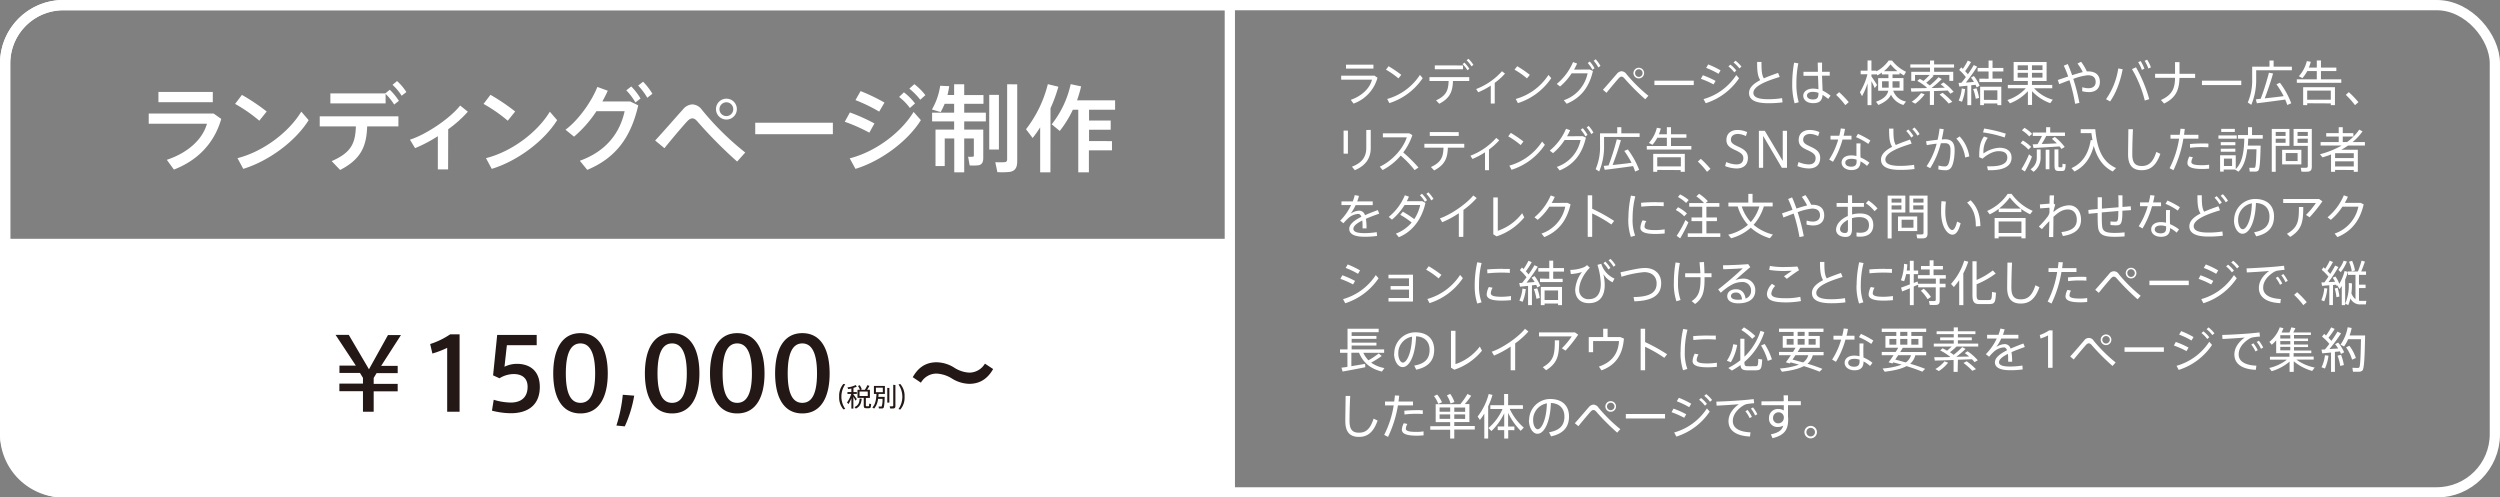
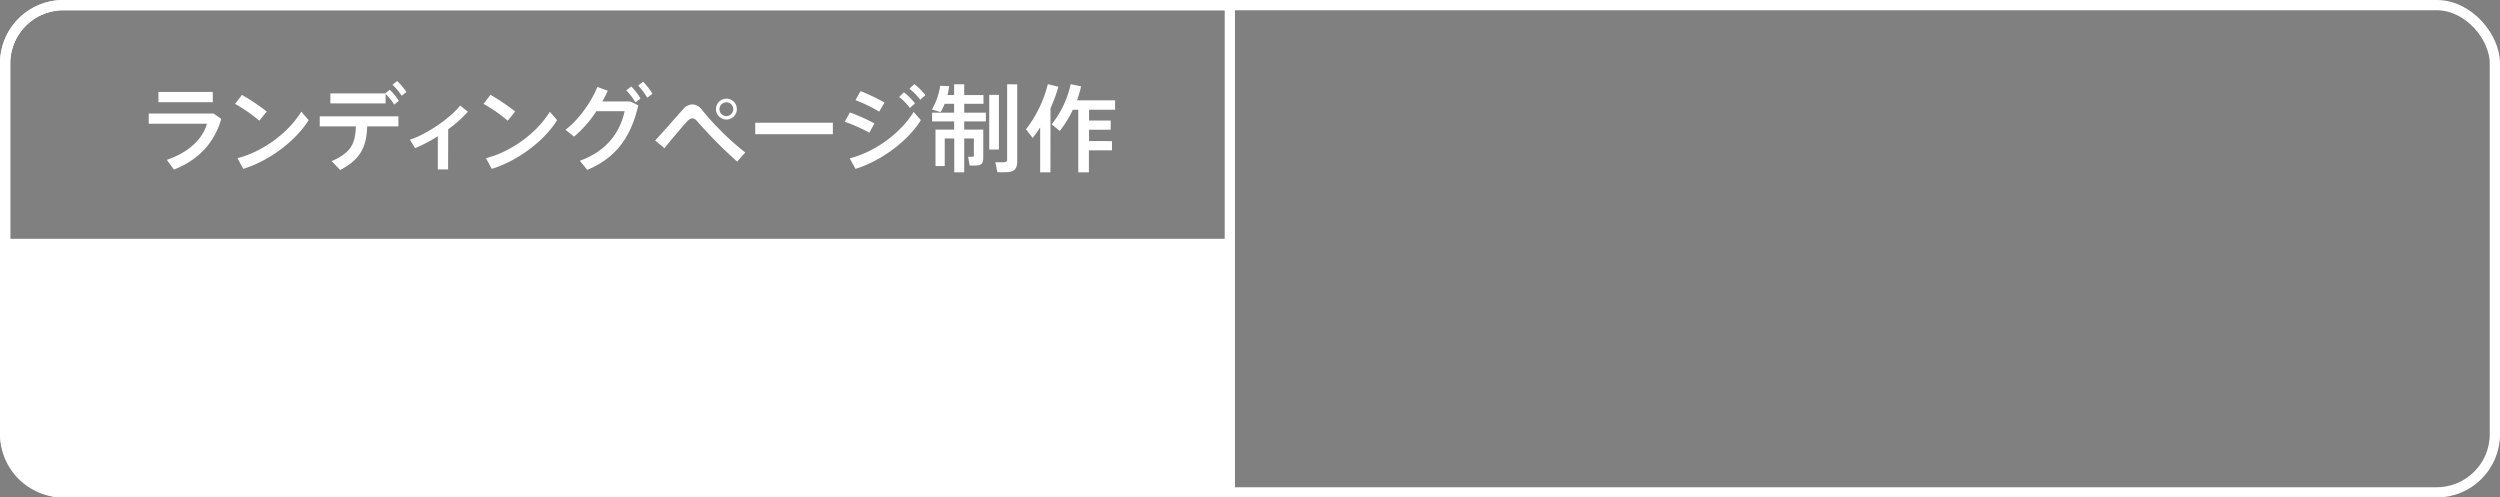
<svg xmlns="http://www.w3.org/2000/svg" viewBox="0 0 974.89 194">
  <rect x="0" y="0" width="974.89" height="194" fill="#808080" stroke="none" />
  <defs>
    <style>.cls-1{fill:#fff}.cls-2{fill:none;stroke:#fff;stroke-miterlimit:10;stroke-width:4px}</style>
  </defs>
  <g id="レイヤー_2" data-name="レイヤー 2">
    <g id="レイヤー_2-2" data-name="レイヤー 2">
-       <path class="cls-1" d="M536 29.51l1.16.81a14.85 14.85 0 01-9.34 10.08l-1.08-1.47c4.49-1.56 7.48-4.63 8.28-7.87H523v-1.55zm-.42-4.28v1.53h-10.7v-1.53zm10.86 3.96l-1.11 1.38a30.86 30.86 0 00-4.86-3.4l1-1.35a43.74 43.74 0 014.97 3.37zm7.26 0l1.09 1.28a24.63 24.63 0 01-13 9.74l-.85-1.62a22.45 22.45 0 0012.76-9.36zm7.56 11.27L560 39.14c3.94-1.83 4.8-3.86 4.9-7.56h-7.47v-1.5h15.51v1.5h-6.35c-.11 4.06-1.15 6.69-5.33 8.88zm9.25-14.94V27h-11v-1.5zm.55-1.1a13.05 13.05 0 011.92 2.4l-.75.58a12.07 12.07 0 00-1.89-2.4zm1.56-1.5a11.28 11.28 0 011.94 2.39l-.75.56a12.2 12.2 0 00-1.9-2.37zm10.26 17.46h-1.54v-7a28.55 28.55 0 01-4.9 2.6l-.8-1.26a25.85 25.85 0 0010.07-6.94l1.17.93a24.76 24.76 0 01-4 3.6zm13.69-11.19l-1.11 1.38a30.52 30.52 0 00-4.87-3.4l1.06-1.35a43.74 43.74 0 014.92 3.37zm7.25 0l1.1 1.28a24.66 24.66 0 01-13 9.74l-.84-1.62a22.39 22.39 0 0012.74-9.36zm16.12-2.09l1.23.58c-1.44 6.22-4.58 10.42-10.24 12.78l-1.11-1.38a14 14 0 009.27-10.49h-6.22a22.68 22.68 0 01-4.52 5.14l-1.28-1a22.39 22.39 0 006.35-8.52l1.58.56a21.25 21.25 0 01-1.2 2.38zm0-3.11a13.77 13.77 0 011.85 2.62l-.83.6a12.23 12.23 0 00-1.81-2.62zm2.3-.89a13.73 13.73 0 011.87 2.6l-.83.61a13.4 13.4 0 00-1.81-2.6zm8.28 5.68a2.55 2.55 0 011.83-1 2.52 2.52 0 011.92 1.15 59.35 59.35 0 008.54 8.42l-1.23 1.36a88.8 88.8 0 01-8-8c-.47-.57-.85-.83-1.26-.83s-.76.26-1.23.79c-.9 1-3.18 3.71-4.63 5.52L625.07 35c1.68-1.82 4.38-5 5.45-6.22zm10.61-.27a2.08 2.08 0 11-2.07-2.09 2.07 2.07 0 012.07 2.09zm-3.52 0a1.47 1.47 0 001.45 1.49 1.5 1.5 0 001.47-1.47 1.48 1.48 0 00-1.47-1.53 1.46 1.46 0 00-1.45 1.45zm22.88 2.94v1.73h-15.34v-1.73zm8.51.1l-.79 1.37a33.78 33.78 0 00-4.93-2.18l.75-1.4a34 34 0 014.97 2.21zm8.07-2.28l1.09 1.24a24.59 24.59 0 01-13 9.74l-.85-1.6a22.5 22.5 0 0012.75-9.38zm-6.12-1.83l-.8 1.34a31.62 31.62 0 00-4.82-2.3l.79-1.36a33.67 33.67 0 014.82 2.32zm3.84-2.24a13.84 13.84 0 012.3 2.29l-.79.72a13.44 13.44 0 00-2.3-2.32zm2-1.53a13.53 13.53 0 012.3 2.3l-.8.71a12.69 12.69 0 00-2.29-2.31zM694 30c-5 1.54-10.25 3.49-10.25 6.22 0 1.58 1.66 2.47 5.78 2.47a35.29 35.29 0 005.41-.42l.17 1.64a39.83 39.83 0 01-5.58.34c-5 0-7.48-1.3-7.48-4 0-2.07 1.77-3.67 4.36-5-1.06-1.69-1.21-3.67-1.21-7.1h1.7c0 3.2.09 5.05.92 6.4 1.7-.75 3.62-1.45 5.56-2.12zm7.27-5.31a39.26 39.26 0 00-.75 7.85 25.81 25.81 0 00.9 7.34l-1.6.41a27.32 27.32 0 01-.93-7.65 46.36 46.36 0 01.74-8.2zM708.9 28c0-1.35-.07-2.64-.06-3.6h1.68V28h3v1.51h-3c.06 2.22.17 4.47.21 5.82a15.39 15.39 0 013.11 2l-.94 1.25a15.6 15.6 0 00-2.17-1.58c-.17 2.21-1.15 3.23-3.69 3.23s-3.85-1.38-3.85-2.91 1.51-2.77 3.75-2.77a8.89 8.89 0 012.17.27c0-1.36-.11-3.32-.17-5.26h-5.67V28zm-2 7.82c-1.41 0-2.26.61-2.26 1.45s.83 1.51 2.28 1.51c1.81 0 2.19-.69 2.21-2.56a6.9 6.9 0 00-2.21-.4zm10.28.12a36.55 36.55 0 013.75 3.9L719.59 41a29.6 29.6 0 00-3.59-4zm26.07 3.65l-1 1.34a7.69 7.69 0 01-4.84-4c-.72 1.51-2.2 2.85-4.92 4l-.92-1.26c3.13-1.13 4.43-2.57 4.77-4.3h-3.94v-4.9h4V29h-2.56v-.72a11.77 11.77 0 01-1.76 1.11l-.37-.67V29h-1.93v.81c.8 1.15 1.7 2.5 2.19 3.33l-.9 1.23c-.29-.7-.78-1.72-1.29-2.72V41h-1.52v-8.49a28.81 28.81 0 01-2.15 5l-.83-1.56a24.64 24.64 0 002.94-7h-2.64v-1.38h2.68v-4h1.52v4h1.93v.26a13.79 13.79 0 004.78-4.22h1.32a15.76 15.76 0 005.45 4.39l-.81 1.41a17.27 17.27 0 01-1.69-1.05V29H738v1.43h4.27v4.92h-4a6.42 6.42 0 004.98 4.24zm-9.33-5.41h2.58v-2.5h-2.58zm6-6.42a18.9 18.9 0 01-2.7-2.68 16.45 16.45 0 01-2.56 2.68zm.83 6.42v-2.5H738v2.5zm13.41 6.75h-1.6v-5.39l-7.23.21-.19-1.34c1.52 0 3.73 0 6.08-.07l.19-.16a20.51 20.51 0 00-3.77-2.63l1-.81c.51.28 1 .54 1.42.82a26.47 26.47 0 002.43-2.35h-5.71v2.3h-1.47V28h7.31v-1.64h-7.67v-1.24h7.67v-1.51h1.6v1.51H762v1.24h-7.78V28h7.46v3.53h-1.52v-2.3h-6.64l.55.3a30.31 30.31 0 01-2.94 2.75 14.28 14.28 0 011.38 1.06 35.46 35.46 0 003.43-3.22l1.28.71a45.18 45.18 0 01-4 3.49c1.81 0 3.6-.08 5.16-.12-.49-.43-1-.86-1.6-1.32l1.11-.73a20.6 20.6 0 013.94 3.66l-1.3.73a12.52 12.52 0 00-1-1.24c-1.55.07-3.41.15-5.34.2zm-3.62-4.16a17 17 0 01-3.67 3.67l-1.38-.77a14.32 14.32 0 003.64-3.38zm7-.57a30 30 0 013.77 3.51l-1.4.67a30 30 0 00-3.58-3.5zM768.7 41h-1.51v-7.57c-1.17.11-2.32.25-3.15.32l-.28-1.43c.32 0 .72 0 1.15-.08.57-.69 1.13-1.43 1.68-2.16a17.83 17.83 0 00-2.6-2.81l.81-1 .64.58a25 25 0 001.9-3.22l1.28.55a29.52 29.52 0 01-2.3 3.56c.4.42.76.85 1.06 1.23a41.49 41.49 0 002.3-3.6L771 26a66 66 0 01-4.41 6.2l3.16-.25a18 18 0 00-1.16-1.69l1.13-.62a15.41 15.41 0 012.24 3.8 13.25 13.25 0 01-1.19.63 9.61 9.61 0 00-.39-1l-1.68.19zm-2.39-6.26a18 18 0 01-1.23 4.94l-1.28-.45a15 15 0 001.2-4.74zm4.44-.32a18.32 18.32 0 011 3.77l-1.3.34a18.14 18.14 0 00-1-3.77zm4.71-3.71v-2.84h-4.27v-1.39h4.27v-2.87H777v2.87h4.22v1.39H777v2.79h3.69V32h-8.83v-1.34zm-1.82 9.65V41h-1.47v-7.17h8.25V41h-1.53v-.64zm5.25-1.38v-3.76h-5.25v3.71zm21.61-.1l-1 1.35a17.83 17.83 0 01-7.09-4.67v5.37h-1.62v-5.37a18.51 18.51 0 01-7 4.73l-1-1.28a16.7 16.7 0 007.18-4.58h-7v-1.3h7.78v-1.55h-5.52v-7.4h12.85v7.4h-5.71v1.55h7.92v1.3h-7.07a15.55 15.55 0 007.28 4.45zm-13.7-11.56h4v-1.84h-4zm0 2.94h4v-1.88h-4zm9.68-2.94v-1.84h-4.11v1.84zm0 2.94v-1.88h-4.11v1.88zm10.02-.43a38.74 38.74 0 00-1.72-4.22l1.55-.64c.58 1.28 1.16 2.77 1.71 4.35 1.51-.49 2.94-.92 4.15-1.2a18.8 18.8 0 00-2.06-3.34l1.4-.7a20.17 20.17 0 012.24 3.77 4.81 4.81 0 01.49 0c3 0 4.6 1.46 4.6 4.13 0 2.34-1.42 3.94-4.3 3.94a10.36 10.36 0 01-2.6-.36L812 34a7.88 7.88 0 002.41.41c1.86 0 2.81-1 2.81-2.43 0-1.7-1-2.64-3.08-2.64a22.18 22.18 0 00-5.65 1.42 73.75 73.75 0 012.39 9.36l-1.67.36a68.66 68.66 0 00-2.21-9.2c-1.4.51-2.77 1.06-4 1.53l-.55-1.62c1.24-.4 2.65-.89 4.05-1.36zM827.74 27c-.83 4.54-2.58 9.39-4.9 12.55l-1.58-.86a27.87 27.87 0 004.77-12zm10.38 11.67l-1.75.54a45.08 45.08 0 00-5-12.26l1.58-.7a54.83 54.83 0 015.17 12.44zm-3.37-14.87a15.25 15.25 0 011.47 3l-1 .46a13 13 0 00-1.43-3zm2.53-.53a13.29 13.29 0 011.48 3l-1 .45a13.41 13.41 0 00-1.45-3zm10.89 5.52v-4.56h1.74v4.56H856v1.59h-6.1c-.1 4.26-1.11 7.63-6 10L842.67 39c4.6-2.08 5.43-4.75 5.5-8.65h-7.78v-1.56zM874 31.45v1.73h-15.34v-1.73zm5.81-5.45H885v-2.39h1.61V26h7.12v1.4h-13.92v3.24a25 25 0 01-1.9 10.23l-1.38-.9a21.75 21.75 0 001.72-9.33V26h1.56zm1.77 12.51a97.23 97.23 0 003.2-10.16l1.61.3c-.74 2.7-1.95 6.35-3.25 9.71 2.42-.26 5.22-.58 7.39-.87a36.64 36.64 0 00-2.82-4.63l1.37-.59a32.52 32.52 0 014.41 8l-1.56.68c-.21-.68-.49-1.39-.8-2.13-3.29.47-8.25 1.12-11.06 1.45l-.39-1.52zm21.87-7.57V27.7h-3.72a13.75 13.75 0 01-1.9 2.77l-1.37-.75a13.55 13.55 0 003.1-5.9l1.55.28a18.7 18.7 0 01-.75 2.26h3.09v-2.77h1.62v2.77h6v1.34h-6v3.24H913v1.36h-17.34v-1.36zm-3.75 9.33V41h-1.57v-7h12.4v7h-1.62v-.68zm9.21-1.38v-3.56h-9.21v3.56zm7.02-2.95a36.55 36.55 0 013.75 3.9L918.34 41a30.3 30.3 0 00-3.58-4zm-390.3 14.99v9h-1.69v-9zm8.9-.26v7c0 4-1.93 6.91-6.22 8.7L527.2 65c4.08-1.54 5.59-4 5.59-7.31v-7zm18.62 14.66l-1.51 1a39.45 39.45 0 00-5.42-5.65 23.67 23.67 0 01-7.07 5.64L538.06 65c5.1-2.38 9.31-7.43 10.51-11.44h-9.31V52h10.31l1.19.68a23.22 23.22 0 01-3.55 6.77 57.78 57.78 0 015.94 5.88zm6.11 1.13L558 65.14c3.94-1.83 4.81-3.86 4.9-7.56h-7.46v-1.5H571v1.5h-6.4c-.12 4.06-1.15 6.69-5.34 8.88zm9.58-14.94V53h-11.29v-1.5zm11.8 14.86h-1.55v-7a28.19 28.19 0 01-4.9 2.6l-.79-1.26a25.85 25.85 0 0010.07-6.94l1.16.93a24.23 24.23 0 01-4 3.6zm13.44-11.19L593 56.57a30.86 30.86 0 00-4.86-3.4l1-1.35a43.74 43.74 0 014.94 3.37zm7.26 0l1.09 1.28a24.63 24.63 0 01-13 9.74l-.85-1.62a22.45 22.45 0 0012.76-9.36zm15.87-2.09l1.22.58C617 59.9 613.86 64.1 608.2 66.46l-1.11-1.38a14 14 0 009.27-10.49h-6.22a22.92 22.92 0 01-4.52 5.14l-1.28-1a22.39 22.39 0 006.35-8.52l1.58.56a21.25 21.25 0 01-1.2 2.38zm0-3.11a13.77 13.77 0 011.85 2.62l-.83.6a12.23 12.23 0 00-1.81-2.62zm2.3-.89a13.25 13.25 0 011.86 2.6l-.83.61a12.93 12.93 0 00-1.8-2.6zm6 2.9h5.14v-2.39h1.6V52h7.13v1.4h-13.87v3.24a25 25 0 01-1.9 10.23l-1.38-.9a21.75 21.75 0 001.71-9.33V52h1.57zm1.77 12.51a97.23 97.23 0 003.2-10.16l1.6.3c-.73 2.7-1.94 6.35-3.24 9.71 2.42-.26 5.22-.58 7.39-.87a36.77 36.77 0 00-2.83-4.63l1.38-.59a32.52 32.52 0 014.41 7.95l-1.56.68c-.21-.68-.49-1.39-.8-2.13-3.29.47-8.25 1.12-11.06 1.45l-.39-1.52zM650 56.94V53.7h-3.72a13.35 13.35 0 01-1.9 2.77l-1.38-.75a13.68 13.68 0 003.11-5.9l1.54.28a18.7 18.7 0 01-.75 2.26h3.1v-2.77h1.62v2.77h6v1.34h-6v3.24h7.93v1.36h-17.38v-1.36zm-3.75 9.33V67h-1.57v-7H657v7h-1.62v-.68zm9.21-1.38v-3.56h-9.21v3.56zm7.79-2.95a36.55 36.55 0 013.75 3.9L665.66 67a29.6 29.6 0 00-3.58-4zm17.57-8.86a7.34 7.34 0 00-3.11-.85c-1.21 0-2.73.49-2.73 2.28 0 1.32 1.14 1.87 2.75 2.62 2.18 1 3.88 2 3.88 4.41 0 3-2 4.15-4.35 4.15a12.27 12.27 0 01-4.55-.93l.46-1.58a10.51 10.51 0 004 .94c1.3 0 2.66-.54 2.66-2.48 0-1.4-1.1-2.15-3.07-3.06s-3.53-1.71-3.53-4c0-2.91 2.3-3.9 4.3-3.9a9.33 9.33 0 013.79.84zm6.73 12.36h-1.66V51h2.3l7 11.76V51h1.66v14.44h-2L687.55 53zM709 53.08a7.34 7.34 0 00-3.11-.85c-1.21 0-2.73.49-2.73 2.28 0 1.32 1.15 1.87 2.75 2.62 2.18 1 3.88 2 3.88 4.41 0 3-2 4.15-4.35 4.15a12.18 12.18 0 01-4.54-.93l.45-1.58a10.55 10.55 0 004 .94c1.3 0 2.66-.54 2.66-2.48 0-1.4-1.09-2.15-3.07-3.06s-3.53-1.71-3.53-4c0-2.91 2.3-3.9 4.3-3.9a9.25 9.25 0 013.79.84zm8.24-.15a24.06 24.06 0 00.58-2.85l1.66.19c-.13.79-.32 1.7-.56 2.66H722v1.49h-3.5a33.72 33.72 0 01-3.71 8.67l-1.49-.87a28.37 28.37 0 003.52-7.8h-3v-1.49zm8.29 3c0 .47-.06 1.16-.06 1.86 0 1.17 0 2.53.06 3.62a14.38 14.38 0 013.47 2.05l-.95 1.23a11.69 11.69 0 00-2.54-1.77c0 2.21-1.09 3.4-3.53 3.4-2.28 0-3.84-1.29-3.84-2.91s1.36-2.82 3.79-2.82a9.27 9.27 0 012 .24v-4.92zm-3.56 6c-1.53 0-2.39.58-2.39 1.54s1 1.53 2.26 1.53c1.5 0 2.16-.62 2.16-2v-.73a6.4 6.4 0 00-2-.35zm6.59-5.81a25 25 0 00-4.8-2.64l.77-1.28a34 34 0 014.84 2.6zm16.9-.12c-5 1.54-10.25 3.49-10.25 6.22 0 1.58 1.65 2.47 5.78 2.47a35.39 35.39 0 005.41-.42l.17 1.64a39.93 39.93 0 01-5.58.34c-5 0-7.48-1.3-7.48-4 0-2.07 1.77-3.67 4.35-5-1.05-1.69-1.2-3.67-1.2-7.1h1.69c0 3.2.1 5 .93 6.4 1.69-.75 3.61-1.45 5.55-2.12zm-1.3-5.52a14.59 14.59 0 012 2.54l-.88.62a11.94 11.94 0 00-1.94-2.54zm2.41-.76a14.39 14.39 0 012 2.57l-.87.6a12 12 0 00-2-2.54zm9.01 4.79a36.59 36.59 0 00.76-4.35l1.62.21c-.19 1.33-.46 2.69-.78 4 .49 0 .93-.06 1.29-.06 2.58 0 3.75 1.36 3.75 4.19s-.51 5.5-1.22 6.62a2.45 2.45 0 01-2.43 1.26 12.75 12.75 0 01-2.73-.32l.11-1.52a8.09 8.09 0 002.3.35 1.32 1.32 0 001.36-.62c.6-.88 1-3.14 1-5.69 0-2-.62-2.75-2.24-2.75-.45 0-1 0-1.54.06a33 33 0 01-4.13 9.7l-1.43-.77a27.43 27.43 0 003.94-8.8c-1.3.15-2.66.36-3.85.58l-.28-1.5c1.34-.23 3-.44 4.5-.59zM767.94 61l-1.62.4a13.08 13.08 0 00-3.44-7.35l1.31-.85a14.62 14.62 0 013.75 7.8zm5.53-1.15a11.66 11.66 0 016.26-2.23c2.92 0 4.69 1.41 4.69 3.85 0 3-2.47 4.91-8.33 4.91h-.88l-.34-1.53h1.37c4.71 0 6.52-1.34 6.52-3.38 0-1.65-1.09-2.52-3.37-2.52-1.94 0-4.16 1.07-6.29 2.92l-1.3-.57c0-4.07.43-6 1.86-8.08l1.49.51a9.35 9.35 0 00-1.68 6.12zm-.17-8.22l.42-1.51a56.46 56.46 0 018.44 2l-.43 1.49a47.27 47.27 0 00-8.43-1.98zm15.52 3.18a14.91 14.91 0 013.24 2.47L791 58.34a13 13 0 00-3.05-2.51zm2.41 5.37l1.15.89a41.08 41.08 0 01-2.77 5.82l-1.36-.9a37.76 37.76 0 002.98-5.81zm-1.79-10.34a14.33 14.33 0 013 2.35l-1.14 1a12.53 12.53 0 00-2.84-2.37zm6.31 8.44v3.17A6.75 6.75 0 01793 67l-1.19-1a5.27 5.27 0 002.45-4.54v-3.18zm-1.2-2.07a31.27 31.27 0 001.73-3.21h-3.58v-1.33h5.2v-2.06h1.59v2.06h5.76V53h-7.31a27.49 27.49 0 01-1.79 3.13c1.94 0 4.15-.15 5.92-.22a22.12 22.12 0 00-1.91-1.76l1.12-.77a21.32 21.32 0 013.86 3.92c-.51.34-.89.57-1.26.79-.23-.34-.49-.7-.78-1-3 .22-7.55.49-10.12.62l-.32-1.42zm4.63 2.17V66h-1.45v-7.62zm3.51-.12v6.07c0 .75.06.87.38.89h.86c.3 0 .34-.08.36-1.38l1.24.23c-.13 2.31-.39 2.58-1.48 2.62h-1.17c-1.4 0-1.72-.49-1.72-2.36v-6.07zM816 54.68c-.19-.88-.32-1.81-.45-2.77h-4.17v-1.52h5.69c.72 8.17 3 12.87 8.11 15.13l-1.32 1.35c-3.73-1.9-6.05-5.12-7.37-10-.88 3.28-2.66 7.63-7.54 10-.34-.39-.68-.77-1.15-1.32 5.88-2.62 7-8.23 7.5-10.93zm15.76-4.29c-.21 4.07-.26 8-.26 9.78 0 3.31 1.13 4.56 3.69 4.56s4.37-1.3 5.69-5.49l1.57.76c-1.74 4.89-4.17 6.37-7.3 6.37-3.67 0-5.29-2.1-5.29-6.17 0-1.82.07-5.74.11-9.81zM850 52.57c.12-.81.21-1.6.29-2.37l1.67.09c-.07.74-.17 1.51-.28 2.28h5.6v1.51h-5.86a45.24 45.24 0 01-3.87 12.29l-1.5-.78a38.26 38.26 0 003.71-11.51h-3.37v-1.51zm5.15 8.76a3.93 3.93 0 00-.61 1.85c0 .94 1.44 1.24 4.13 1.24a17.54 17.54 0 002.79-.2v1.54a25.68 25.68 0 01-2.77.13c-3.5 0-5.69-.62-5.69-2.31a5.69 5.69 0 01.77-2.55zm6-3.88c-.7-.06-1.61-.09-2.55-.09a35.43 35.43 0 00-4.58.28l-.02-1.47c1.37-.15 3.24-.21 4.82-.23.89 0 1.74 0 2.38.06zm11.09-4.65v1.28h-7.15V52.8zm-5 7.74h4.6v5.39c2.77-2.66 3.22-7.4 3.35-11.85h-2.5v-1.4h3.93v-3.07h1.57v3.07h4.18v1.4h-5.67c0 .9-.09 1.79-.15 2.69h5c-.15 6-.32 9.29-1 9.82a1.79 1.79 0 01-1.13.34h-2.11l-.21-1.49h1.87a.6.6 0 00.39-.13c.3-.3.45-2.6.57-7.1h-3.62c-.4 3.46-1.28 6.72-3.43 8.74l-1.34-.85h.06-4.45v.81h-1.41v-6.37h1.41zm4.45-5.11v1.21H866v-1.21zm0 2.55v1.2H866V58zm-.21-7.73v1.21h-5.3v-1.21zm-1.07 14.49v-2.9h-3.17v2.9zm17.02-14.47h5.35v6.62h-5.35V67h-1.54V50.27h1.54zm3.85 2.73v-1.56h-3.85V53zm-3.85 1.09v1.61h3.85v-1.62zm10 4.33v5.68h-7.5v-5.69zm-6.09 4.39h4.62v-3.13h-4.62zm9.5-12.53h.66V65c0 1.11-.3 1.75-1.37 1.92a18.83 18.83 0 01-2.68 0l-.26-1.51a15.74 15.74 0 002.11 0c.51 0 .64-.28.64-.73v-7.79h-5.54v-6.62h6.39zm-.9 2.72v-1.56h-4V53zm-4 1.09v1.61h4v-1.62zm14.64 12.16V67H909v-6.76c-1.06.42-2.17.79-3.3 1.13-.45-.51-.74-.87-1-1.22a35.2 35.2 0 008.46-3.4h-8.23V55.4H912v-2.15h-4.88v-1.34H912v-2.3h1.57v2.3h4.14v1.34h-4.14v2.15h1.68a20 20 0 004.75-4.85l1.28.68a20.72 20.72 0 01-3.88 4.17h4.81v1.35h-6.56a26.61 26.61 0 01-2.65 1.64h6.45V67h-1.59v-.7zm7.29-4.6v-1.9h-7.29v1.9zm0 3.26v-2h-7.29v2zM537.84 83.32c-1.6.55-3.48 1.24-5.2 2a22.78 22.78 0 01.25 3.75h-1.55v-.87a15.84 15.84 0 00-.11-2.22c-2 1-3.47 2.11-3.47 3.24s1.36 1.69 4.28 1.69a29.13 29.13 0 004.82-.39L537 92a32.52 32.52 0 01-4.95.32c-3.75 0-5.9-1-5.9-3.08 0-1.86 2.15-3.41 4.73-4.71-.28-.75-.7-1.11-1.23-1.11a6.44 6.44 0 00-4 1.77 18.44 18.44 0 00-1.77 1.87l-1.26-1a22 22 0 004.25-6.1h-3.76v-1.43h4.41a16.71 16.71 0 00.77-2.45l1.66.32a19.67 19.67 0 01-.7 2.13h6.05V80h-6.67a19.1 19.1 0 01-1.94 3.33 6.24 6.24 0 013.31-1.18 2.34 2.34 0 012.28 1.77c1.72-.77 3.53-1.45 5-2zm9.22-.77a41.63 41.63 0 014.43 2.9 15.59 15.59 0 002.32-5.5h-6.09a23.72 23.72 0 01-4.92 5.71l-1.26-1.08a21.05 21.05 0 006.29-8.44l1.59.55c-.23.56-.51 1.15-.83 1.77h6.06l1.21.66c-1.32 6.06-4.88 11.15-10.38 13.38l-1.15-1.4a14.8 14.8 0 006.16-4.33 32.17 32.17 0 00-4.45-3zm7.44-7a13.93 13.93 0 012 2.52l-.85.61a12.27 12.27 0 00-1.94-2.51zM557 75a12.88 12.88 0 012 2.56l-.88.59a11.47 11.47 0 00-1.91-2.56zm13.63 17.38h-1.75v-9.23a37.13 37.13 0 01-6.48 3.51l-.89-1.51c4.41-1.49 10.56-5.86 13-8.93l1.34 1a30.76 30.76 0 01-5.17 4.64zM584.07 77v13a19.84 19.84 0 009.5-6.86l.83 1.62a23.37 23.37 0 01-10.78 7.41l-1.3-.79V77zm27.16 2.1l1.22.58c-1.45 6.22-4.58 10.42-10.23 12.78l-1.11-1.38a14 14 0 009.27-10.49h-6.22a22.92 22.92 0 01-4.52 5.14l-1.28-1a22.5 22.5 0 006.35-8.52l1.58.56a19.81 19.81 0 01-1.21 2.38zm18.22 7.05l-1.09 1.39a50.43 50.43 0 00-7.48-4.31v9.15h-1.74v-16.2h1.74v5.22a67.34 67.34 0 018.57 4.75zm5.55-.97a41.5 41.5 0 011-8.91l1.7.3a34.16 34.16 0 00-1.06 8.6 17.52 17.52 0 001 6.71l-1.68.49a21.22 21.22 0 01-1-7.17zm14.15 5.87c-1.18.11-2.52.18-3.63.18-3.36 0-5.84-.54-5.84-2.43a7.14 7.14 0 01.84-2.88l1.47.28a4.84 4.84 0 00-.71 2.13c0 1.08 1.5 1.4 4.2 1.4a26.57 26.57 0 003.67-.29zM646 78.87h2.77v1.55c-.92-.08-2.09-.12-3.22-.12-1.85 0-3.9.12-5.52.29l-.1-1.51c1.76-.17 4-.25 6.09-.25zm8.35 1.94a14.87 14.87 0 013.48 2.43l-1.05 1.12a13.07 13.07 0 00-3.3-2.47zm2.9 5l1.15.9a52.32 52.32 0 01-3.22 6.24l-1.36-1a39.68 39.68 0 003.43-6.18zm-2.09-10a15.76 15.76 0 013.35 2.19l-1 1.15a14.16 14.16 0 00-3.19-2.33zM663.79 91v-4.76h-4.18v-1.43h4.18v-4.18h-5.07v-1.44h5.78a17.71 17.71 0 00-3-2.62l1.07-1a18.26 18.26 0 013.43 2.89l-.9.73h5.39v1.44h-5.07v4.18h4.11v1.43h-4.11V91h5.43v1.4h-12.7V91zm27.57.46l-1.19 1.45a19.46 19.46 0 01-7.44-4.11 19.15 19.15 0 01-7.67 4.11c-.06-.06-.11-.11-1.13-1.39a18 18 0 007.69-3.83 19.09 19.09 0 01-4-7.18H674V79h7.77v-3.41h1.65V79h7.84v1.49h-3.44a19 19 0 01-4 7.18 18.68 18.68 0 007.54 3.79zm-8.63-4.86a16.12 16.12 0 003.35-6.09h-6.87a15.88 15.88 0 003.52 6.09zM699 81.83a38.74 38.74 0 00-1.72-4.22l1.55-.64c.58 1.28 1.16 2.77 1.71 4.35 1.51-.49 2.94-.92 4.15-1.2a18.8 18.8 0 00-2.06-3.34l1.4-.7a20.17 20.17 0 012.24 3.77 4.81 4.81 0 01.49 0c3 0 4.6 1.46 4.6 4.13 0 2.34-1.42 3.94-4.3 3.94a10.36 10.36 0 01-2.6-.36l.04-1.56a7.88 7.88 0 002.41.41c1.86 0 2.81-1 2.81-2.43 0-1.7-1-2.64-3.08-2.64a22.18 22.18 0 00-5.64 1.4 73.75 73.75 0 012.39 9.36l-1.67.36a68.66 68.66 0 00-2.26-9.18c-1.4.51-2.77 1.06-4 1.53l-.55-1.62c1.24-.4 2.65-.89 4.09-1.36zm21.61-2.66v-3h1.62v3h4.62v1.47h-4.62v3a12.06 12.06 0 013.09-.4c3.45 0 5.18 1.64 5.18 4.53 0 2.69-1.66 4.52-5.1 4.52-.42 0-.93 0-1.44-.09v-1.55a9.5 9.5 0 001.43.11c2.49 0 3.43-1.11 3.43-3s-1.18-3.09-3.84-3.09a10 10 0 00-2.79.41v4.32c0 2-.72 3-2.49 3-2.37 0-3.71-1.3-3.71-2.77 0-2.19 1.87-4.24 4.58-5.39v-3.6h-4.37v-1.47zm-3.07 10.18c0 .83.66 1.51 1.92 1.51.89 0 1.15-.42 1.15-1.51v-3.62c-1.83.94-3.07 2.36-3.07 3.62zm14.6-8.08L731 82.36a14.66 14.66 0 00-3.39-3.09l1-1.09a17.66 17.66 0 013.53 3.09zm5.49-5H743v6.62h-5.35V93h-1.55V76.27h1.55zm3.84 2.73v-1.56h-3.84V79zm-3.84 1.09v1.61h3.84v-1.62zm10 4.33v5.68h-7.5v-5.69zm-6.09 4.39h4.62v-3.13h-4.62zM751 76.27h.66V91c0 1.11-.3 1.75-1.38 1.92a18.69 18.69 0 01-2.67 0l-.27-1.51a15.76 15.76 0 002.11 0c.51 0 .64-.28.64-.73v-7.79h-5.49v-6.62h6.4zm-.92 2.73v-1.56h-4V79zm-4 1.09v1.61h4v-1.62zm12.73-1.48a40.17 40.17 0 00-.23 4c0 4.34 1.47 7.09 2.72 7.09.75 0 1.43-1.36 1.86-3.28l1.4.62c-.72 2.9-1.75 4.47-3.19 4.47-2 0-4.43-3.15-4.43-8.84 0-1.27 0-2.72.16-4.24zm9.65-.51c2.75 2.79 3.67 5.84 3.82 10.06l-1.79.15c0-4.14-.92-6.84-3.41-9.29zm19.81 4.6h-8.86v-1.25a19 19 0 01-3.51 2.13l-1-1.32a18.62 18.62 0 008-6.65h1.54a19.88 19.88 0 008.22 6.62l-1 1.33a21.52 21.52 0 01-3.46-2.07zm-8.9 9.55v.68h-1.56V85h12.08v7.93h-1.62v-.68zm8.9-1.39v-4.49h-8.9v4.49zm-.19-9.5a23.89 23.89 0 01-4.34-4.36 22.78 22.78 0 01-4.2 4.32zm11.15-1.96c0-1.24 0-2.36.06-3.2H801c-.06.81-.09 1.92-.13 3.18l.6.45c-.19.49-.45 1.47-.66 2.32v.57a9 9 0 016-2.66c2.87 0 4.7 2.34 4.7 5.6s-1.85 5.59-7.09 6.38l-.56-1.54c4.74-.58 6-2.39 6-4.82s-1.34-4-3.45-4-3.77 1.11-5.66 2.9c0 3.13-.07 6.19-.07 7.86H799c.06-1.45.09-3.75.15-6.22-.83.87-1.94 2-2.9 3.13l-1.19-1a36.49 36.49 0 003.47-3.92 4.57 4.57 0 00.68-1.53V81l-3.64.26-.11-1.54c.91-.09 2.54-.19 3.77-.32zM818 81.51v-4.58h1.65v4.43l6.48-.53v-.41c0-1.51 0-3.07-.11-4.24h1.64v4.52l3.23-.26.11 1.5-3.36.23c0 4.92-.43 5.71-2.5 5.71a21 21 0 01-2.15-.15v-1.39a14.3 14.3 0 001.85.11c1 0 1.2-.27 1.22-4.17l-6.46.55c0 2 0 3.86.11 5 .13 2.29 1.15 3 4.94 3a35.34 35.34 0 003.84-.22v1.58c-1.07.08-2.58.15-3.81.15-4.63 0-6.38-.88-6.59-4.3-.08-1.11-.11-2.9-.11-5-1.29.11-2.47.23-3.49.34l-.15-1.47c.99-.17 2.25-.29 3.66-.4zm19.92-2.58a22.34 22.34 0 00.59-2.85l1.66.19c-.13.79-.32 1.7-.57 2.66h3.11v1.49h-3.52a34.07 34.07 0 01-3.71 8.67l-1.48-.87a28.66 28.66 0 003.52-7.8h-3v-1.49zm8.3 3c0 .47-.06 1.16-.06 1.86 0 1.17 0 2.53.06 3.62a14.32 14.32 0 013.5 2.07l-.94 1.23a11.69 11.69 0 00-2.54-1.77c0 2.21-1.1 3.4-3.53 3.4s-3.84-1.29-3.84-2.91 1.35-2.82 3.78-2.82a9.43 9.43 0 012 .24v-4.94zm-3.57 6c-1.52 0-2.39.58-2.39 1.54s1 1.53 2.26 1.53c1.51 0 2.17-.62 2.17-2v-.73a6.51 6.51 0 00-2.04-.35zm6.6-5.81a25 25 0 00-4.8-2.64l.77-1.28a34.58 34.58 0 014.84 2.6zM865.7 82c-5 1.54-10.25 3.49-10.25 6.22 0 1.58 1.66 2.47 5.79 2.47a35.26 35.26 0 005.4-.42l.17 1.64a39.78 39.78 0 01-5.57.34c-5 0-7.49-1.3-7.49-4 0-2.07 1.78-3.67 4.36-5-1.06-1.69-1.21-3.67-1.21-7.1h1.7c0 3.2.09 5 .92 6.4 1.7-.75 3.62-1.45 5.56-2.12zm-1.3-5.52a14.64 14.64 0 012 2.54l-.89.62a11.32 11.32 0 00-1.94-2.54zm2.41-.76a13.53 13.53 0 012 2.57l-.87.6a11.66 11.66 0 00-2-2.54zm4.4 10.13a8.23 8.23 0 018.17-8.26c5.15 0 7.39 3 7.39 6.8 0 3.64-1.69 6.62-6.95 7.77l-.82-1.59c4.67-.82 6-3.14 6-6.14s-1.77-5.14-5.28-5.28c-.24 7.17-2.49 12-5.24 12-1.92 0-3.33-2.55-3.33-5.3zm1.56 0c0 1.9.81 3.54 1.79 3.54 1.49 0 3.41-3.71 3.58-10.1a6.5 6.5 0 00-5.37 6.54zm31.58-8.24l1.29.89a52.5 52.5 0 01-5 6.23l-1.41-.92a30.26 30.26 0 003.86-4.64h-12.74v-1.56zm-6.18 3.11c0 5.73-.5 8.8-5.08 11.66l-1.3-1.2c4.35-2.49 4.69-5 4.69-10.46zm22.34-1.62l1.22.58c-1.43 6.22-4.58 10.42-10.23 12.78l-1.11-1.38a14 14 0 009.27-10.49h-6.22a22.92 22.92 0 01-4.52 5.14l-1.29-1a22.42 22.42 0 006.37-8.57l1.58.56a21.4 21.4 0 01-1.21 2.38zm-392.09 30.45l-.79 1.37a33.44 33.44 0 00-4.94-2.18l.76-1.4a34.49 34.49 0 014.97 2.21zm8.07-2.28l1.09 1.24a24.63 24.63 0 01-13 9.74l-.85-1.6a22.5 22.5 0 0012.76-9.38zm-6.13-1.83l-.79 1.34a31.62 31.62 0 00-4.82-2.3l.79-1.36a34 34 0 014.82 2.32zm11.91 7.48v-1.38h7.17v-3h-8v-1.42H551v10.46h-9.55v-1.38h8v-3.28zm19.83-5.73l-1.1 1.38a30.86 30.86 0 00-4.86-3.4l1-1.35a43.74 43.74 0 014.96 3.37zm7.26 0l1.09 1.28a24.63 24.63 0 01-13 9.74l-.85-1.62a22.45 22.45 0 0012.76-9.36zm5.71 3.99a41.5 41.5 0 011-8.91l1.69.3a34.63 34.63 0 00-1 8.6 17.52 17.52 0 001 6.71l-1.68.49a21.22 21.22 0 01-1-7.17zm14.15 5.87c-1.18.11-2.52.18-3.63.18-3.36 0-5.85-.54-5.85-2.43a7.18 7.18 0 01.85-2.88l1.47.28a4.84 4.84 0 00-.71 2.13c0 1.08 1.5 1.4 4.2 1.4a26.57 26.57 0 003.67-.29zM586 104.87h2.77v1.55c-.92-.08-2.09-.12-3.22-.12-1.85 0-3.9.12-5.52.29l-.1-1.51c1.76-.17 4-.25 6.09-.25zM597.39 119h-1.51v-7.52c-1.17.11-2.32.25-3.15.32l-.28-1.43c.32 0 .72 0 1.15-.08.56-.69 1.13-1.43 1.68-2.16a17.83 17.83 0 00-2.6-2.81l.81-1 .64.58a25 25 0 001.9-3.22l1.28.55a29.52 29.52 0 01-2.3 3.56c.4.42.76.85 1.06 1.23a41.49 41.49 0 002.3-3.6l1.32.6a66 66 0 01-4.41 6.2l3.16-.25a18.12 18.12 0 00-1.17-1.69l1.13-.62a15.48 15.48 0 012.25 3.8 13.25 13.25 0 01-1.19.63 9.85 9.85 0 00-.4-1l-1.67.19zm-2.4-6.26a18 18 0 01-1.22 4.94l-1.28-.45a15 15 0 001.2-4.69zm4.45-.32a18.32 18.32 0 011 3.77l-1.3.34a18.14 18.14 0 00-1-3.77zm4.71-3.71v-2.79h-4.28v-1.39h4.28v-2.87h1.53v2.87h4.22v1.39h-4.22v2.79h3.69V110h-8.84v-1.38zm-1.83 9.65v.64h-1.47v-7.12h8.26V119h-1.53v-.64zm5.26-1.38v-3.71h-5.26v3.71zm11.28-13.6l1.11 1c-2.68 2.7-4.15 6.09-4.15 8.44a3.51 3.51 0 003.85 3.83c2.82 0 4.57-1.89 4.57-6a27 27 0 00-1.3-7.37l1.49-.42a9.23 9.23 0 005.15 5.77l-.76 1.45a8.57 8.57 0 01-3.58-3.2 19.11 19.11 0 01.53 4.26c0 4.48-2.09 7.08-6.18 7.08-3.26 0-5.33-1.92-5.33-5.29a12.77 12.77 0 012.64-6.86 16.64 16.64 0 01-4.36.79l-.19-1.62a14.32 14.32 0 005.24-1 4.52 4.52 0 001.27-.86zM626 102a14.92 14.92 0 012 2.48l-.81.59a11.55 11.55 0 00-1.92-2.45zm2-1.06a12.11 12.11 0 012 2.47l-.81.6a11.36 11.36 0 00-1.92-2.47zm13.44 3.56c3.84 0 6.35 2.29 6.35 5.93 0 4.37-2.92 6.86-10.46 7.07l-.32-1.66c6.61-.07 9-1.9 9-5.31 0-2.62-1.75-4.41-4.9-4.41a41.61 41.61 0 00-8.8 1.81l-.39-1.74c3.45-.75 7.25-1.69 9.52-1.69zm13.64-1.93a38.08 38.08 0 00-.73 7.6 19.59 19.59 0 001 6.82l-1.62.49a21.24 21.24 0 01-1-7.14 48.54 48.54 0 01.67-8zm8 4c-.07-1.3-.19-2.75-.34-4.3l1.74-.09c.09 1.6.17 3.07.19 4.39h2.75v1.53h-2.72v.67c0 5-.73 7.66-3.69 9.77l-1.32-1.12c2.77-1.8 3.45-4.2 3.45-8.68v-.64h-6v-1.53zm18.63-3.57l.83 1.17c-1.75 1.45-4.39 3.75-5.84 5.11a7.55 7.55 0 013.11-.63 4.46 4.46 0 014.67 4.64c0 3.15-2.39 5-6.65 5-2.71 0-4.28-1.11-4.28-2.79s1.44-2.71 3.45-2.71c2.17 0 3.38 1.43 3.7 3.65a3.1 3.1 0 002.14-3.14 3.27 3.27 0 00-3.5-3.32 9.31 9.31 0 00-3.52.77 21.83 21.83 0 00-4.77 3.4l-1.05-1.27a126.26 126.26 0 009.61-8.25c-1.77.15-5.54.32-7.63.36l-.09-1.55c2.47 0 7.37-.21 9.82-.44zM677 114.07c-1.22 0-2 .56-2 1.39s.88 1.42 2.67 1.42a10.26 10.26 0 001.64-.12c-.14-1.6-.89-2.69-2.31-2.69zm12 .6a6.5 6.5 0 012-4l1.25.84a5 5 0 00-1.51 2.91c0 1.45 1.77 1.88 5.93 1.88a25.3 25.3 0 005.36-.56l.26 1.67a33.4 33.4 0 01-5.71.51c-5 0-7.54-.77-7.54-3.26zm6.71-10.55c1.79 0 3.62-.06 5.2-.19l.62 1.45c-1 .59-3.5 2.38-4.75 3.36l-1.11-1c1-.68 2.38-1.64 3.09-2.15-1 0-2.28.09-3.44.09a37.91 37.91 0 01-5.41-.43l.28-1.55a29.83 29.83 0 005.5.44zm22.82 3.88c-5 1.54-10.26 3.49-10.26 6.22 0 1.58 1.66 2.47 5.79 2.47a35.39 35.39 0 005.41-.42l.17 1.64a40 40 0 01-5.58.34c-5 0-7.48-1.3-7.48-4 0-2.07 1.77-3.67 4.35-5-1-1.69-1.21-3.67-1.21-7.1h1.7c0 3.2.1 5 .92 6.4 1.7-.75 3.62-1.45 5.56-2.12zm5.47 3.18a41.5 41.5 0 011-8.91l1.7.3a34.16 34.16 0 00-1.06 8.6 17.72 17.72 0 001 6.71l-1.68.49a21.47 21.47 0 01-1-7.17zm14.16 5.87c-1.19.11-2.53.18-3.64.18-3.36 0-5.84-.54-5.84-2.43a7.14 7.14 0 01.84-2.88l1.47.28a5 5 0 00-.71 2.13c0 1.08 1.51 1.4 4.2 1.4a26.83 26.83 0 003.68-.29zM735 104.87h2.77v1.55c-.92-.08-2.09-.12-3.22-.12-1.85 0-3.9.12-5.52.29l-.09-1.51c1.75-.17 4-.25 6.08-.25zm11.27 6.86V119h-1.51v-6.58c-1.11.47-2.2.91-3 1.23l-.45-1.49c.84-.28 2.14-.77 3.44-1.26v-4h-1.45a19.42 19.42 0 01-.77 2.77l-1.26-.37a20 20 0 001.22-6.41l1.28.19a23.45 23.45 0 01-.22 2.41h1.2v-3.79h1.51v3.79H748v1.41h-1.72v3.45c.53-.2 1.06-.41 1.49-.6L748 111zm8.93 7.16a19.17 19.17 0 01-2.71 0l-.28-1.51a21 21 0 002.15 0c.39 0 .5-.23.5-.55v-4.78H748v-1.4h6.89v-2h-7v-1.37h4.6v-2.21h-3.39v-1.33h3.37v-2.23H754v2.23h3.65v1.33H754v2.21h4.78v1.37h-2.39v2h2.28v1.4h-2.28v5.09c.02 1.06-.28 1.6-1.19 1.75zm-3.52-2.22a15.71 15.71 0 00-2.62-3.28l1.11-.83a17.53 17.53 0 012.81 3.22zm13.95 2.33H764v-9.76a27.25 27.25 0 01-2.09 2.69l-1.1-1.22a23.77 23.77 0 005.15-9.07l1.58.4a28.11 28.11 0 01-1.94 4.56zm12.61-12.34a33.31 33.31 0 01-7.45 4.18V115c0 1.68.36 2 1.34 2h3.39c1 0 1.23-.19 1.27-3.15l1.56.27c-.21 4-.53 4.41-2.7 4.46h-3.67c-2.13 0-2.81-.75-2.81-3.6v-13.1h1.62v7.29a28.8 28.8 0 006.32-3.71zm6.37-4.27c-.21 4.07-.26 8-.26 9.78 0 3.31 1.13 4.56 3.69 4.56s4.37-1.3 5.69-5.49l1.56.76c-1.73 4.89-4.16 6.37-7.29 6.37-3.67 0-5.29-2.1-5.29-6.17 0-1.82.07-5.74.11-9.81zm17.85 2.18c.11-.81.21-1.6.28-2.37l1.68.09c-.08.74-.17 1.51-.28 2.28h5.59v1.51h-5.86a45.25 45.25 0 01-3.87 12.29l-1.51-.78a38 38 0 003.71-11.51h-3.37v-1.51zm5.14 8.76a4 4 0 00-.6 1.85c0 .94 1.43 1.24 4.13 1.24a17.71 17.71 0 002.79-.2v1.54a25.8 25.8 0 01-2.77.13c-3.51 0-5.69-.62-5.69-2.31a5.69 5.69 0 01.77-2.55zm6-3.88c-.69-.06-1.6-.09-2.54-.09a35.32 35.32 0 00-4.58.28l-.08-1.47c1.38-.15 3.25-.21 4.83-.23.88 0 1.73 0 2.37.06zm8.9-2.67a2.18 2.18 0 013.75.15 59.25 59.25 0 008.53 8.42l-1.22 1.36a87.5 87.5 0 01-8-8c-.47-.57-.85-.83-1.27-.83s-.75.26-1.22.79c-.9 1-3.18 3.71-4.64 5.52l-1.38-1.19c1.68-1.82 4.37-5 5.45-6.22zm10.61-.27a2.08 2.08 0 11-2.08-2.09 2.07 2.07 0 012.08 2.09zm-3.53 0A1.48 1.48 0 00831 108a1.5 1.5 0 001.47-1.47A1.48 1.48 0 00831 105a1.46 1.46 0 00-1.45 1.45zm23.94 2.94v1.73h-15.34v-1.73zm9.56.1l-.8 1.37a33.78 33.78 0 00-4.93-2.18l.75-1.4a34.16 34.16 0 014.98 2.21zm8.06-2.28l1.09 1.24a24.59 24.59 0 01-13 9.74l-.84-1.6a22.45 22.45 0 0012.75-9.38zm-6.14-1.83l-.79 1.34a31.74 31.74 0 00-4.83-2.3l.79-1.36a33.67 33.67 0 014.83 2.32zm3.84-2.24a13.84 13.84 0 012.3 2.29l-.79.72a13.08 13.08 0 00-2.26-2.32zm2-1.53a13.53 13.53 0 012.3 2.3l-.79.71a13.07 13.07 0 00-2.27-2.31zm15.25 2.41c1.45-.11 3.28-.3 4.58-.45l.19 1.62c-.83 0-2.23.21-2.89.32a4.78 4.78 0 00-1.43.62c-2.37 1.53-4 3.6-4 6 0 2.62 2.28 4.19 6.89 4.41l-.2 1.62c-5.2-.22-8.37-2.22-8.37-5.95 0-2.53 1.58-4.86 4-6.6-2.09.19-6.2.46-8.69.57l-.11-1.58c2.6-.09 8.26-.43 10.03-.58zm2.2 3.79a13.59 13.59 0 011.7 2.69l-.89.49a12.19 12.19 0 00-1.65-2.67zm2.13-1a14 14 0 011.7 2.66l-.89.49a11.9 11.9 0 00-1.64-2.68zm5.36 7.07a36.55 36.55 0 013.75 3.9l-1.34 1.16a29.6 29.6 0 00-3.58-4zm11.76-1.44a17.27 17.27 0 01-1.19 5l-1.13-.45a15.15 15.15 0 001.15-4.69zm2.19 6.45h-1.4v-7.73c-1.05.12-2.07.19-2.83.25l-.24-1.36h1.15c.55-.72 1.07-1.48 1.58-2.23a17.69 17.69 0 00-2.62-2.66l.68-1c.23.19.45.38.68.59a25.83 25.83 0 001.77-3.17l1.26.53a32.81 32.81 0 01-2.16 3.47c.41.39.77.81 1.09 1.18a36.89 36.89 0 001.92-3.26l1.28.57A56.33 56.33 0 01908 110l2.57-.13a10.3 10.3 0 00-.93-1.57l1.08-.47a12.35 12.35 0 011.51 2.85 18.19 18.19 0 002.05-5l1.3.32a20.68 20.68 0 01-1.07 3v10h-1.32v-7.52c-.27.43-.55.87-.85 1.26l-.7-1.15a2.31 2.31 0 00.19-.28l-.62.25c-.06-.16-.1-.34-.17-.53-.4 0-.83.07-1.26.13zm1.82-6.75a16.88 16.88 0 01.72 3.43l-1.17.27a17.19 17.19 0 00-.66-3.4zm3.64-10.2a16.6 16.6 0 01-2.41 4.13l-.91-.89a12.93 12.93 0 002.06-3.58zm3.35 14.7v-9.52h-2.92v-1.32h3.85a32.91 32.91 0 001.43-4.22l1.32.36c-.36 1.09-.89 2.53-1.45 3.86h1.88v1.32h-2.75V111h2.58v1.34h-2.58v4.91a4.66 4.66 0 00.76.08h2.11l-.21 1.38h-2.15a4.08 4.08 0 01-3.84-2.34 18 18 0 01-.85 2.6l-1.19-.55a18.34 18.34 0 001.38-8.06l1.24.13a23.07 23.07 0 01-.21 3.86 5.1 5.1 0 001.6 2.32zm-1.33-15a15.3 15.3 0 011.13 3.77l-1.25.36a13.49 13.49 0 00-1.09-3.75zm-391.77 41.36v-5.48h-2.88v-1.32h2.92v-8.06h12.14v1.33h-10.54V131h9.67v1.14h-9.67v1.48h9.67v1.13h-9.67v1.51h12.67v1.32h-8.11a9.89 9.89 0 002 2.92 30.53 30.53 0 004-2.67l1.17 1a38.38 38.38 0 01-4.13 2.58 12.87 12.87 0 005.19 2.12c-.42.56-.7 1-1 1.35-4.17-1-7.24-3.24-8.9-7.33h-3v5.24c1.88-.3 3.88-.64 5.35-.9l.09 1.31c-2.56.53-6.59 1.29-8.85 1.68-.14-.43-.25-.88-.46-1.51a32.5 32.5 0 002.34-.31zm18.26-5.21a8.23 8.23 0 018.18-8.26c5.14 0 7.39 3 7.39 6.8 0 3.64-1.7 6.62-7 7.77l-.79-1.59c4.68-.82 6-3.14 6-6.14s-1.77-5.14-5.27-5.28c-.25 7.17-2.49 12-5.24 12-1.93 0-3.34-2.55-3.34-5.3zm1.57 0c0 1.9.81 3.54 1.79 3.54 1.48 0 3.41-3.71 3.58-10.1a6.49 6.49 0 00-5.37 6.54zm22.3-8.85v13a19.84 19.84 0 009.5-6.86l.83 1.62a23.37 23.37 0 01-10.78 7.41l-1.3-.79V129zm23.28 15.38h-1.76v-9.23a37.13 37.13 0 01-6.48 3.51l-.89-1.51c4.41-1.49 10.56-5.86 12.95-8.93l1.34 1.05a31.06 31.06 0 01-5.16 4.64zm23.3-14.77l1.28.89a52.4 52.4 0 01-4.95 6.23l-1.42-.92a29.8 29.8 0 003.87-4.64h-12.78v-1.56zm-6.15 3.11c0 5.73-.51 8.8-5.09 11.66l-1.3-1.2c4.36-2.49 4.7-5 4.7-10.46zm17.17-1.28v-3.26h1.72v3.26h4.94l1.43.58c-.47 5.75-2.73 10.22-8.76 12.4l-1-1.47c5.56-1.88 7.56-5.6 7.84-9.95h-10.1v4.34h-1.7v-5.9zm24.93 6.71l-1.1 1.39a50.43 50.43 0 00-7.48-4.31v9.15h-1.74v-16.2h1.74v5.22a67.34 67.34 0 018.58 4.75zm5.26-.97a40.87 40.87 0 011-8.91l1.69.3a34.17 34.17 0 00-1.05 8.6 17.72 17.72 0 001 6.71l-1.67.49a21.22 21.22 0 01-1-7.17zm14.15 5.87c-1.19.11-2.53.18-3.64.18-3.35 0-5.84-.54-5.84-2.43a7 7 0 01.85-2.88l1.47.28a4.89 4.89 0 00-.72 2.13c0 1.08 1.51 1.4 4.2 1.4a26.83 26.83 0 003.68-.29zm-3.19-12.18h2.77v1.55c-.93-.08-2.09-.12-3.23-.12-1.84 0-3.9.12-5.52.29l-.09-1.51c1.75-.17 4-.25 6.09-.25zm11.1 3.64a19.09 19.09 0 01-2.47 6.75l-1.54-.59a16 16 0 002.47-6.44zm2.83-2.41v7a23.91 23.91 0 006.27-10.1l1.49.52a25.41 25.41 0 01-7.76 11.61v.17c0 1.26.26 1.49 1.15 1.51s2.2 0 3.11 0 1.09-.17 1.13-2.87l1.54.25c-.2 3.77-.52 4.16-2.54 4.22h-3.39c-1.7-.06-2.38-.45-2.55-2.05a29.87 29.87 0 01-3.35 2.14l-1.4-1a30.1 30.1 0 004.7-3v-8.4zm-.19-4.45a22.73 22.73 0 014.43 3.39l-1.21 1.08a19.91 19.91 0 00-4.24-3.43zm8.08 6.48a26.43 26.43 0 012.83 6l-1.62.6a24.28 24.28 0 00-2.62-6zm22.52 9.71l-1.11 1.09c-1.77-.73-3.83-1.45-6.14-2.17-1.83 1-4.55 1.72-8.54 2.19l-.79-1.26a27.21 27.21 0 007.42-1.49c-1-.3-2.14-.6-3.28-.89a4.5 4.5 0 01-.3.42l-1.52-.44c.54-.71 1.24-1.71 1.94-2.77h-4.6v-1.28h5.45c.35-.56.69-1.13 1-1.64h-5V131h4.24v-1.55h-5.69v-1.3h17.34v1.3h-5.81V131h4.36v4.63H702l-1 1.64h10.12v1.28h-4.22a6.73 6.73 0 01-2.06 3.3c2.16.61 4.05 1.29 5.82 1.99zm-13.94-9.44h2.71v-2.23h-2.71zm6.42 6.93a5.14 5.14 0 002-2.81h-5c-.4.59-.77 1.17-1.13 1.7 1.44.36 2.81.78 4.13 1.11zm.59-10.36v-1.55H701V131zm0 3.43v-2.23H701v2.23zm4.31 0v-2.23h-2.77v2.23zm10.35-3.47a24.06 24.06 0 00.58-2.85l1.66.19c-.13.79-.32 1.7-.57 2.66h3.11v1.49h-3.52a34.07 34.07 0 01-3.71 8.67l-1.49-.87a28.66 28.66 0 003.52-7.8h-3v-1.49zm8.29 3c0 .47-.06 1.16-.06 1.86 0 1.17 0 2.53.06 3.62a14.32 14.32 0 013.5 2.07l-.94 1.23a11.69 11.69 0 00-2.54-1.77v.06c0 2.21-1.1 3.4-3.53 3.4-2.28 0-3.84-1.29-3.84-2.91s1.35-2.82 3.79-2.82a9.42 9.42 0 012 .24v-4.97zm-3.56 6c-1.53 0-2.4.58-2.4 1.54s1 1.53 2.26 1.53c1.51 0 2.17-.62 2.17-2v-.73a6.5 6.5 0 00-2.03-.35zm6.59-5.81a25 25 0 00-4.8-2.64l.77-1.28a34.58 34.58 0 014.84 2.6zm21.01 9.72l-1.11 1.09c-1.77-.73-3.83-1.45-6.15-2.17-1.82 1-4.54 1.72-8.53 2.19l-.79-1.26a27.29 27.29 0 007.42-1.49c-1-.3-2.15-.6-3.28-.89a4.5 4.5 0 01-.3.42l-1.53-.44c.55-.71 1.25-1.71 1.95-2.77h-4.6v-1.28h5.44c.36-.56.7-1.13 1-1.64h-5V131h4.24v-1.55h-5.68v-1.3h17.33v1.3h-5.8V131h4.35v4.63H742c-.3.51-.64 1.06-1 1.64h10.11v1.28h-4.22a6.65 6.65 0 01-2 3.3c2.11.61 4.11 1.29 5.83 1.99zm-13.94-9.44h2.71v-2.23h-2.71zm6.42 6.93a5.19 5.19 0 002-2.81h-5c-.4.59-.78 1.17-1.13 1.7 1.44.36 2.81.78 4.13 1.11zm.59-10.36v-1.55H741V131zm0 3.43v-2.23H741v2.23zm4.31 0v-2.23h-2.77v2.23zm15.3 10.6h-1.58v-4.62c-2.74.1-5.43.19-7.33.23l-.23-1.32c1.58 0 3.88 0 6.33-.06a21.8 21.8 0 00-4-2.58l.92-.85c.63.31 1.21.63 1.76.95.66-.55 1.32-1.12 1.82-1.63h-7v-1.13h7.78v-1.31h-5.3v-1.1h5.3v-1.28h-6.67v-1.11h6.67v-1.53h1.62v1.53h6.84v1.11h-6.84v1.28h5.43v1.1h-5.43v1.31h7.93v1.13h-8.53.07a22.92 22.92 0 01-2.56 2.24 16.49 16.49 0 011.43 1 32.39 32.39 0 003.36-3l1.3.71a40.14 40.14 0 01-3.62 3.07l5-.11c-.5-.45-1.09-.9-1.69-1.34l1.07-.71a19.89 19.89 0 014 3.52l-1.27.72a11.41 11.41 0 00-1-1.13l-5.48.2zm-3.71-3.58a14.94 14.94 0 01-3.62 3.28l-1.36-.79a12.77 12.77 0 003.55-3zm7.23-.53a26.37 26.37 0 013.62 3.07l-1.41.64a26.67 26.67 0 00-3.47-3.07zm22.67-5.57c-1.6.55-3.48 1.24-5.2 2a22.78 22.78 0 01.25 3.75h-1.55v-.87a15.84 15.84 0 00-.09-2.2c-2 1-3.47 2.11-3.47 3.24s1.36 1.69 4.28 1.69a29.13 29.13 0 004.82-.39l.15 1.51a32.52 32.52 0 01-4.95.32c-3.75 0-5.9-1-5.9-3.08 0-1.86 2.15-3.41 4.73-4.71-.29-.75-.7-1.11-1.23-1.11a6.44 6.44 0 00-4 1.77 18.44 18.44 0 00-1.77 1.87l-1.27-1a21.8 21.8 0 004.26-6.1h-3.77v-1.44h4.41a15.66 15.66 0 00.78-2.45l1.65.32a17.68 17.68 0 01-.69 2.13h6.05V132h-6.68a19.1 19.1 0 01-1.94 3.33 6.24 6.24 0 013.29-1.15 2.34 2.34 0 012.28 1.77c1.72-.77 3.53-1.45 5-2zm6.14-3.32l-.3-1.35a16 16 0 003.64-1.81h1.34v14.58h-1.76V130.8a18.53 18.53 0 01-2.92 1.2zm17 .78a2.18 2.18 0 013.75.15 59.77 59.77 0 008.53 8.42l-1.22 1.36a87.5 87.5 0 01-8-8c-.47-.57-.85-.83-1.26-.83s-.76.26-1.23.79c-.9 1-3.18 3.71-4.64 5.52l-1.38-1.19c1.72-1.82 4.37-5 5.45-6.22zm10.61-.27a2.08 2.08 0 11-2.08-2.09 2.07 2.07 0 012.08 2.09zm-3.53 0a1.48 1.48 0 001.45 1.45 1.5 1.5 0 001.47-1.47 1.48 1.48 0 00-1.47-1.45 1.46 1.46 0 00-1.45 1.45zm24.01 2.94v1.73h-15.34v-1.73zm9.62.1l-.79 1.37a33.78 33.78 0 00-4.93-2.18l.75-1.4a34 34 0 014.97 2.21zm8.07-2.28l1.09 1.24a24.59 24.59 0 01-13 9.74l-.85-1.6a22.5 22.5 0 0012.76-9.38zm-6.12-1.83l-.8 1.34a31.62 31.62 0 00-4.82-2.3l.79-1.36a33.67 33.67 0 014.83 2.32zm3.84-2.24a13.84 13.84 0 012.3 2.29l-.79.72a13.44 13.44 0 00-2.26-2.32zm2-1.53a13.53 13.53 0 012.3 2.3l-.8.71a12.69 12.69 0 00-2.26-2.31zm15.3 2.41c1.45-.11 3.28-.3 4.58-.45l.18 1.62c-.83 0-2.22.21-2.88.32a4.67 4.67 0 00-1.43.62c-2.38 1.53-4 3.6-4 6 0 2.62 2.29 4.19 6.9 4.41l-.21 1.62c-5.2-.22-8.36-2.22-8.36-6 0-2.53 1.58-4.86 4.05-6.6-2.09.19-6.2.46-8.69.57l-.11-1.58c2.54-.04 8.2-.38 9.97-.53zm2.2 3.79a14.57 14.57 0 011.7 2.69l-.89.49a12.24 12.24 0 00-1.66-2.67zm2.13-1a15.07 15.07 0 011.7 2.66l-.89.49a12.27 12.27 0 00-1.64-2.68zm21.78 10.46l-1 1.32a19.23 19.23 0 01-7.18-3.77V145h-1.62v-4a18.89 18.89 0 01-7 3.75l-.94-1.26a17.52 17.52 0 006.91-3.24h-6.63v-1.15h7.61v-1.37h-5.18v-5a16.26 16.26 0 01-1.72 1.7l-.94-1.1a12.74 12.74 0 004.05-5.69l1.44.34a13.35 13.35 0 01-.74 1.68h3.09a19.84 19.84 0 00.72-2l1.6.3c-.23.49-.51 1.09-.83 1.68h6.86v1h-6.58V132h5.47v1h-5.47v1.34h5.47v1h-5.47v1.36h6.75v1h-6.9v1.37h7.82v1.15h-6.74a17.77 17.77 0 007.15 3.11zM893.11 132v-1.3h-3.9v1.3zm0 2.3V133h-3.9v1.34zm0 2.32v-1.36h-3.9v1.36zm17.41 8.38H909v-7.54c-1.28.13-2.52.25-3.43.32l-.3-1.45 1.36-.06c.58-.71 1.17-1.45 1.71-2.16a18.35 18.35 0 00-2.86-2.85l.83-1.05a9.13 9.13 0 01.73.62 21.61 21.61 0 002-3.17l1.39.61a30 30 0 01-2.43 3.43c.43.42.81.85 1.13 1.23a39.89 39.89 0 002.38-3.6l1.41.66a61.76 61.76 0 01-4.54 6.12l3.41-.22a14.31 14.31 0 00-1.21-1.68l1.19-.64a16.12 16.12 0 012.34 3.8c-.51.29-.89.48-1.25.65a10.1 10.1 0 00-.41-1c-.59.08-1.25.13-1.94.21zm-2.52-6.29a16.93 16.93 0 01-1.37 5l-1.34-.49a14.27 14.27 0 001.34-4.69zm4.9-.36a20.49 20.49 0 011.11 4l-1.41.36a18.1 18.1 0 00-1.07-4zm8.56-7.53h.83c-.17 8.25-.34 12.94-1.06 13.66a1.81 1.81 0 01-1.32.47h-2.35l-.23-1.52c.62 0 1.66.07 2.13.05a.81.81 0 00.55-.21c.39-.45.54-4.07.67-11h-5a17.15 17.15 0 01-1.6 2.84l-1.39-.71a16.77 16.77 0 002.8-6.79l1.55.28a19.48 19.48 0 01-.79 2.93h5.24zm-5.32 4a16.2 16.2 0 012.55 4.79l-1.49.64a15.37 15.37 0 00-2.34-4.79zm-389.62 19.57c-.21 4.07-.27 8-.27 9.78 0 3.31 1.13 4.56 3.7 4.56s4.37-1.3 5.69-5.49l1.56.76c-1.73 4.89-4.16 6.37-7.29 6.37-3.68 0-5.3-2.1-5.3-6.17 0-1.82.08-5.74.12-9.81zm17.15 2.18c.12-.81.21-1.6.29-2.37l1.67.09c-.07.74-.17 1.51-.28 2.28H551v1.51h-5.86a45.24 45.24 0 01-3.87 12.29l-1.5-.78a38.26 38.26 0 003.71-11.51h-3.38v-1.51zm5.15 8.76a3.93 3.93 0 00-.61 1.85c0 .94 1.44 1.24 4.13 1.24a17.54 17.54 0 002.79-.2v1.54a25.68 25.68 0 01-2.77.13c-3.5 0-5.69-.62-5.69-2.31a5.69 5.69 0 01.77-2.55zm6-3.88c-.7-.06-1.61-.09-2.55-.09a35.32 35.32 0 00-4.58.28l-.07-1.47c1.37-.15 3.24-.21 4.82-.23.89 0 1.74 0 2.38.06zm10.68 4.71v-1.54h-5.65v-7h9.61a30.15 30.15 0 002.79-4l1.45.72a32 32 0 01-2.49 3.24H573v7h-5.9v1.54h8v1.38h-8v3.5h-1.6v-3.41h-7.76v-1.38zm-5.07-12.3a13.37 13.37 0 011.89 3l-1.45.64a11.86 11.86 0 00-1.68-3.05zm.94 6.71h4.13v-1.68h-4.13zm0 2.77h4.13v-1.74h-4.13zm4.15-9.75a13.29 13.29 0 011.64 3.19l-1.51.58a11.24 11.24 0 00-1.43-3.16zm5.82 7v-1.68h-4.24v1.68zm0 2.77v-1.76h-4.24v1.74zm7.47 7.64v-9.71a21.65 21.65 0 01-1.71 2.47l-.89-1.33a24.4 24.4 0 004.32-8.79l1.47.36a27.87 27.87 0 01-1.68 4.43V171zm9.33-3.28V171h-1.56v-3.28h-2.53v-1.43h2.53v-5.13a23.36 23.36 0 01-5 6.94l-1.15-1.19a20.42 20.42 0 005.5-7.43h-4.76V158h5.37v-4.37h1.56V158h5.77v1.45h-5.15a22.1 22.1 0 005.49 7.3L593 168a25.15 25.15 0 01-4.9-7v5.33h2.45v1.43zm8.15-3.87a8.23 8.23 0 018.18-8.26c5.14 0 7.38 3 7.38 6.8 0 3.64-1.69 6.62-7 7.77l-.79-1.59c4.67-.82 6-3.14 6-6.14s-1.77-5.14-5.28-5.28c-.24 7.17-2.48 12-5.24 12-1.92 0-3.33-2.55-3.33-5.3zm1.56 0c0 1.9.81 3.54 1.79 3.54 1.49 0 3.41-3.71 3.58-10.1a6.5 6.5 0 00-5.37 6.54zm21.72-5.07a2.55 2.55 0 011.83-1 2.52 2.52 0 011.92 1.15 59.35 59.35 0 008.54 8.42l-1.23 1.36a88.8 88.8 0 01-8-8c-.47-.57-.85-.83-1.26-.83s-.76.26-1.23.79c-.9 1-3.18 3.71-4.63 5.52l-1.4-1.15c1.69-1.86 4.38-5.04 5.46-6.26zm10.61-.27a2.08 2.08 0 11-2.07-2.09 2.07 2.07 0 012.07 2.09zm-3.53 0a1.48 1.48 0 001.46 1.45 1.5 1.5 0 001.47-1.47 1.48 1.48 0 00-1.47-1.45 1.47 1.47 0 00-1.46 1.45zm22.64 2.94v1.73H634v-1.73zm8.26.1l-.79 1.37a33.78 33.78 0 00-4.93-2.18l.75-1.4a34 34 0 014.97 2.21zm8.07-2.28l1.09 1.24a24.59 24.59 0 01-13 9.74l-.85-1.6a22.47 22.47 0 0012.76-9.38zm-6.12-1.83l-.8 1.34a31.62 31.62 0 00-4.82-2.3l.79-1.36a33.67 33.67 0 014.83 2.32zm3.84-2.24a13.84 13.84 0 012.3 2.29l-.79.72a13.44 13.44 0 00-2.26-2.32zm2-1.53a13.53 13.53 0 012.3 2.3l-.8.71a12.69 12.69 0 00-2.26-2.31zm13.93 2.41c1.45-.11 3.28-.3 4.58-.45l.19 1.62c-.83 0-2.23.21-2.89.32a4.78 4.78 0 00-1.43.62c-2.37 1.53-4 3.6-4 6 0 2.62 2.28 4.19 6.9 4.41l-.21 1.62c-5.2-.22-8.37-2.22-8.37-6 0-2.53 1.58-4.86 4.05-6.6-2.09.19-6.2.46-8.68.57l-.12-1.58c2.56-.04 8.21-.38 9.98-.53zm2.21 3.79a14 14 0 011.69 2.69l-.88.49a12.63 12.63 0 00-1.66-2.67zm2.12-1a14 14 0 011.7 2.66l-.89.49a12.23 12.23 0 00-1.63-2.68zm11.96-2.41c0-.83 0-1.62-.06-2.3h1.74v2.3h5V158h-5v4.44a5.57 5.57 0 01.07.93c0 3.65-.9 6.24-6.1 7.5l-.66-1.49c3.16-.66 4.39-1.73 4.84-3.41a4.24 4.24 0 01-2.09.53 3.23 3.23 0 01-3.47-3.47 3.43 3.43 0 013.54-3.55 4.34 4.34 0 012.23.57V158h-8.71v-1.49zm-2.15 4.33a2.13 2.13 0 00-2 2.19 2 2 0 002.11 2.11 2.19 2.19 0 002.1-2.17v-.21a2 2 0 00-2.21-1.92zm15.12 7.73a2.44 2.44 0 11-2.43-2.45 2.43 2.43 0 012.43 2.45zm-4.11 0a1.67 1.67 0 003.34 0 1.67 1.67 0 10-3.34 0z" />
      <path class="cls-2" d="M479.58 192H24.68A22.75 22.75 0 012 169.32V24.68A22.74 22.74 0 0124.68 2h454.9z" />
      <path class="cls-1" d="M83.28 44.26l3 2.11c-2.73 9.54-9.25 16.2-18.46 19.76l-2.77-3.81c8.47-2.82 14-8.14 15.65-14.06H58v-4zm-.3-8.4v4h-21.2v-4zM104 43.48l-2.88 3.59a59.08 59.08 0 00-9.44-6.55L94.34 37a80.72 80.72 0 019.66 6.48zm13.51.08l2.85 3.29c-5.15 8.25-15.54 15.95-25.5 19l-2.25-4.18c9.76-2.46 19.86-9.86 24.86-18.11zm15.13 22.72l-3.3-3.45c7.63-3.33 9.22-6.92 9.44-13.54h-14.1v-3.92h30.68v3.92h-12.18c-.26 7.59-2.25 12.71-10.54 16.99zm17.61-29.87L152 35a23.55 23.55 0 013.55 4.33l-1.85 1.44a21.14 21.14 0 00-3.33-4.14v3.7h-21.54v-3.92zm4.59-4.81a21.6 21.6 0 013.63 4.3l-1.85 1.44a19.81 19.81 0 00-3.56-4.26zm19.9 34.45h-4V53.1a54.9 54.9 0 01-8.88 4.67l-2-3.3c6.74-2.18 15.91-8.58 19.58-13.32l3 2.41a46.19 46.19 0 01-7.66 6.84zm26.16-22.57l-2.9 3.59a58.63 58.63 0 00-9.44-6.55l2.7-3.55a80.72 80.72 0 019.64 6.51zm13.51.08l2.85 3.29c-5.14 8.25-15.54 15.95-25.5 19l-2.25-4.18c9.8-2.46 19.9-9.86 24.9-18.11zm31.34-4l3.14 1.52C246 53.66 240.09 61.61 229 66.24l-2.89-3.55c10.66-3.85 15.69-11.22 17.47-19.32h-11a46.28 46.28 0 01-8.73 9.92l-3.33-2.7c5.36-4 10.32-11.36 12.43-16.69l4.05 1.48c-.59 1.33-1.3 2.74-2.11 4.18zm.41-5.85a24.2 24.2 0 013.62 4.7l-2 1.56a22.45 22.45 0 00-3.56-4.74zm4.62-1.85a25.48 25.48 0 013.63 4.7l-2 1.56a25.07 25.07 0 00-3.55-4.74zm15.61 10.73a5 5 0 013.61-1.88 4.89 4.89 0 013.74 2.14 108.5 108.5 0 0016.87 16.62L287.45 63a175.92 175.92 0 01-15.32-15.43c-.82-1-1.44-1.4-2.15-1.4s-1.37.44-2.22 1.37c-1.66 1.81-5.81 6.69-8.66 10.25l-3.62-3c3.44-3.69 8.77-9.86 10.91-12.2zm20.95 0a4.07 4.07 0 11-4.07-4.11 4.05 4.05 0 014.07 4.11zm-6.78 0a2.69 2.69 0 102.71-2.7 2.72 2.72 0 00-2.71 2.7zm44.22 5.26v4.48h-30.27v-4.48zm16.22.29l-2 3.59a65.79 65.79 0 00-9.58-4.25l2-3.63a71 71 0 019.58 4.29zm15.25-4.51l2.85 3.22c-5.15 8.25-15.54 15.95-25.5 19l-2.25-4.11c9.82-2.46 19.92-9.86 24.92-18.11zM344.91 40l-2.07 3.52a63.37 63.37 0 00-9.25-4.48l2-3.52a73.68 73.68 0 019.32 4.48zm7.58-4a23.67 23.67 0 014.33 4.33l-2 1.78a21.2 21.2 0 00-4.21-4.3zm4.07-3.18a23.6 23.6 0 014.3 4.29l-2 1.78a26.85 26.85 0 00-4.26-4.33zm24.87 17.73h2v11c0 1.63-.45 2.59-1.78 2.89a18.75 18.75 0 01-3.52.07c-.59-3.26-.59-3.33-.59-3.4a9.94 9.94 0 001.78 0c.33 0 .44-.15.44-.44V54H376v13.2h-3.88V54h-3.72v10.76h-3.59V50.55h7.26v-3.22h-8.59v-3.4h8.59v-3.45h-3.7a26.13 26.13 0 01-1.56 3.22l-3.4-1a25.74 25.74 0 003.22-9.25l3.51.15a27.17 27.17 0 01-.66 3.44h2.59v-4.18H376v4.22h7.51v3.4H376v3.45h8.44v3.4H376v3.22h5.48zm8.1-13.55v21.32h-3.77V37zm7.14-4.11V62.8c0 2.48-.7 3.88-3 4.25a32.21 32.21 0 01-4.74.08l-.81-3.89a32.33 32.33 0 003.62 0c.82-.08 1-.48 1-1.19V32.86zm12.95 34.31h-4V49.66a47.77 47.77 0 01-2.93 4.15l-2.59-3.41a47.49 47.49 0 008.51-17.58l4.11 1a58.44 58.44 0 01-3.07 8.4zm24-12.17v3.59h-9v8.58h-4.14V42.78h-2.11a43.26 43.26 0 01-5.11 8.29l-3.14-2.59a38.34 38.34 0 007.4-15.66l4.07.86a49.3 49.3 0 01-1.59 5.44h14.84v3.66h-10.16V47h8.44v3.59h-8.44V55z" />
      <rect class="cls-2" x="2" y="2" width="970.89" height="190" rx="22.68" />
      <path class="cls-1" d="M479.58 93.11H2v76.21A22.75 22.75 0 0024.68 192h454.9z" />
-       <path d="M145.72 160.56h-4.18v-8h-9.2v-2.96h9.2v-2.26l-1.17-1.91h-8v-2.85h6.4l-7.92-12H136l7.88 13.42 7.41-13.34h5.07l-7.72 12h6.44v2.85h-8.23l-1.13 1.87v2.3h9.36v2.93h-9.36zm22.89-22.7l-.86-3.7a30.59 30.59 0 007.8-3.79h3.67v30.19h-4.84v-24.92a35.72 35.72 0 01-5.77 2.22zm32.95 4.02c4.92 0 8.94 2.61 8.94 9 0 7.17-4.76 10.26-11.28 10.26a30 30 0 01-7.37-1l.67-4.25a23.76 23.76 0 006.67 1.09c3.35 0 6.55-1.48 6.55-6.16 0-3.59-2.46-4.95-5.38-4.95a10.6 10.6 0 00-5.58 1.64l-2.5-1.14 1.6-15.75h15.41v4h-11.63l-.93 8.39a11.12 11.12 0 014.83-1.13zm35.44 3.78c0 8.82-3.12 15.56-10.65 15.56s-10.61-6.74-10.61-15.6 3.08-15.71 10.61-15.71S237 136.65 237 145.62zm-16.35 0c0 8.58 2.34 11.43 5.7 11.43s5.73-2.85 5.73-11.47-2.38-11.7-5.73-11.7-5.7 3-5.7 11.7zm22.99 20.6l-3.27-.32a57 57 0 002.49-12l4.45.35a47.59 47.59 0 01-3.67 11.97zm29.1-20.6c0 8.82-3.12 15.56-10.65 15.56s-10.61-6.74-10.61-15.6 3.08-15.71 10.61-15.71 10.65 6.74 10.65 15.71zm-16.34 0c0 8.58 2.34 11.43 5.69 11.43s5.73-2.85 5.73-11.47-2.38-11.7-5.73-11.7-5.69 3-5.69 11.7zm41.73 0c0 8.82-3.12 15.56-10.65 15.56s-10.61-6.74-10.61-15.6 3.08-15.71 10.61-15.71 10.65 6.74 10.65 15.71zm-16.34 0c0 8.58 2.34 11.43 5.69 11.43s5.73-2.85 5.73-11.47-2.38-11.7-5.73-11.7-5.69 3-5.69 11.7zm41.73 0c0 8.82-3.12 15.56-10.65 15.56s-10.61-6.74-10.61-15.6 3.08-15.71 10.61-15.71 10.65 6.74 10.65 15.71zm-16.35 0c0 8.58 2.34 11.43 5.7 11.43s5.73-2.85 5.73-11.47-2.38-11.7-5.73-11.7-5.7 3-5.7 11.7zm20.07 9.03a7 7 0 011.67-5l.7.18a8.41 8.41 0 000 9.59l-.7.19a7 7 0 01-1.67-5zm6.87.93l-.5.62c-.2-.39-.5-1-.83-1.48v4.58H332v-4.06a14.26 14.26 0 01-1.12 2.28l-.59-.6a12 12 0 001.67-3.34h-1.49v-.73H332v-1.4a8.88 8.88 0 01-1.24.23l-.3-.66a9.53 9.53 0 003.22-.92l.44.61a8.11 8.11 0 01-1.31.52v1.62h1.31v.73h-1.31v.19c.46.63 1 1.36 1.3 1.81zm1.91-.15c-.16 1.74-.61 3.09-2.28 3.87l-.52-.61c1.54-.64 1.91-1.81 2-3.29zm1.62 2.44c0 .43.06.51.29.51h.72c.25 0 .27-.06.28-1l.77.13c-.08 1.47-.23 1.63-1 1.64h-.88c-.82 0-1-.24-1-1.27v-2.77h-2.44V152h.95a6.51 6.51 0 00-.75-1.49l.67-.3a6.78 6.78 0 01.81 1.58l-.49.21h1.69a12.39 12.39 0 001-1.82l.79.3a16.24 16.24 0 01-.92 1.52h1.09v3.18h-1.57zm-2.46-3.49h3.2v-1.74h-3.2zm9.46.35h.36c-.1 2.71-.22 4.12-.55 4.36a1 1 0 01-.58.16h-1.15l-.1-.76h1a.28.28 0 00.21-.06 9 9 0 00.31-2.94h-1.74a6.94 6.94 0 01-1.52 3.8l-.7-.44c1.23-1.18 1.52-3.39 1.61-5.27h-1v-3.11h4.27v3.11h-2.45c0 .38-.05.76-.09 1.15h2.11zm-3.07-1.84h2.69v-1.75h-2.69zm5.24-1.66V157H346v-5.72zm2.36-1.13v8.14c0 .6-.17.94-.75 1a9.11 9.11 0 01-1.32 0 6.33 6.33 0 00-.16-.84 8.1 8.1 0 001.07 0c.25 0 .31-.15.31-.38v-8zm3.57 4.57a7 7 0 01-1.67 5l-.7-.19a8.41 8.41 0 000-9.59l.7-.18a7 7 0 011.67 5zm25.26-9.4a7.13 7.13 0 006.08-3.51l3.2 2.11c-1.75 3.08-4.52 5.77-9.32 5.77a13.38 13.38 0 01-6.63-2 12.52 12.52 0 00-6.16-2 7 7 0 00-6.05 3.55l-3.19-2.14c1.75-3.09 4.44-5.82 9.32-5.82a13.32 13.32 0 016.71 2 12 12 0 006.04 2.04z" fill="#231815" />
    </g>
  </g>
</svg>